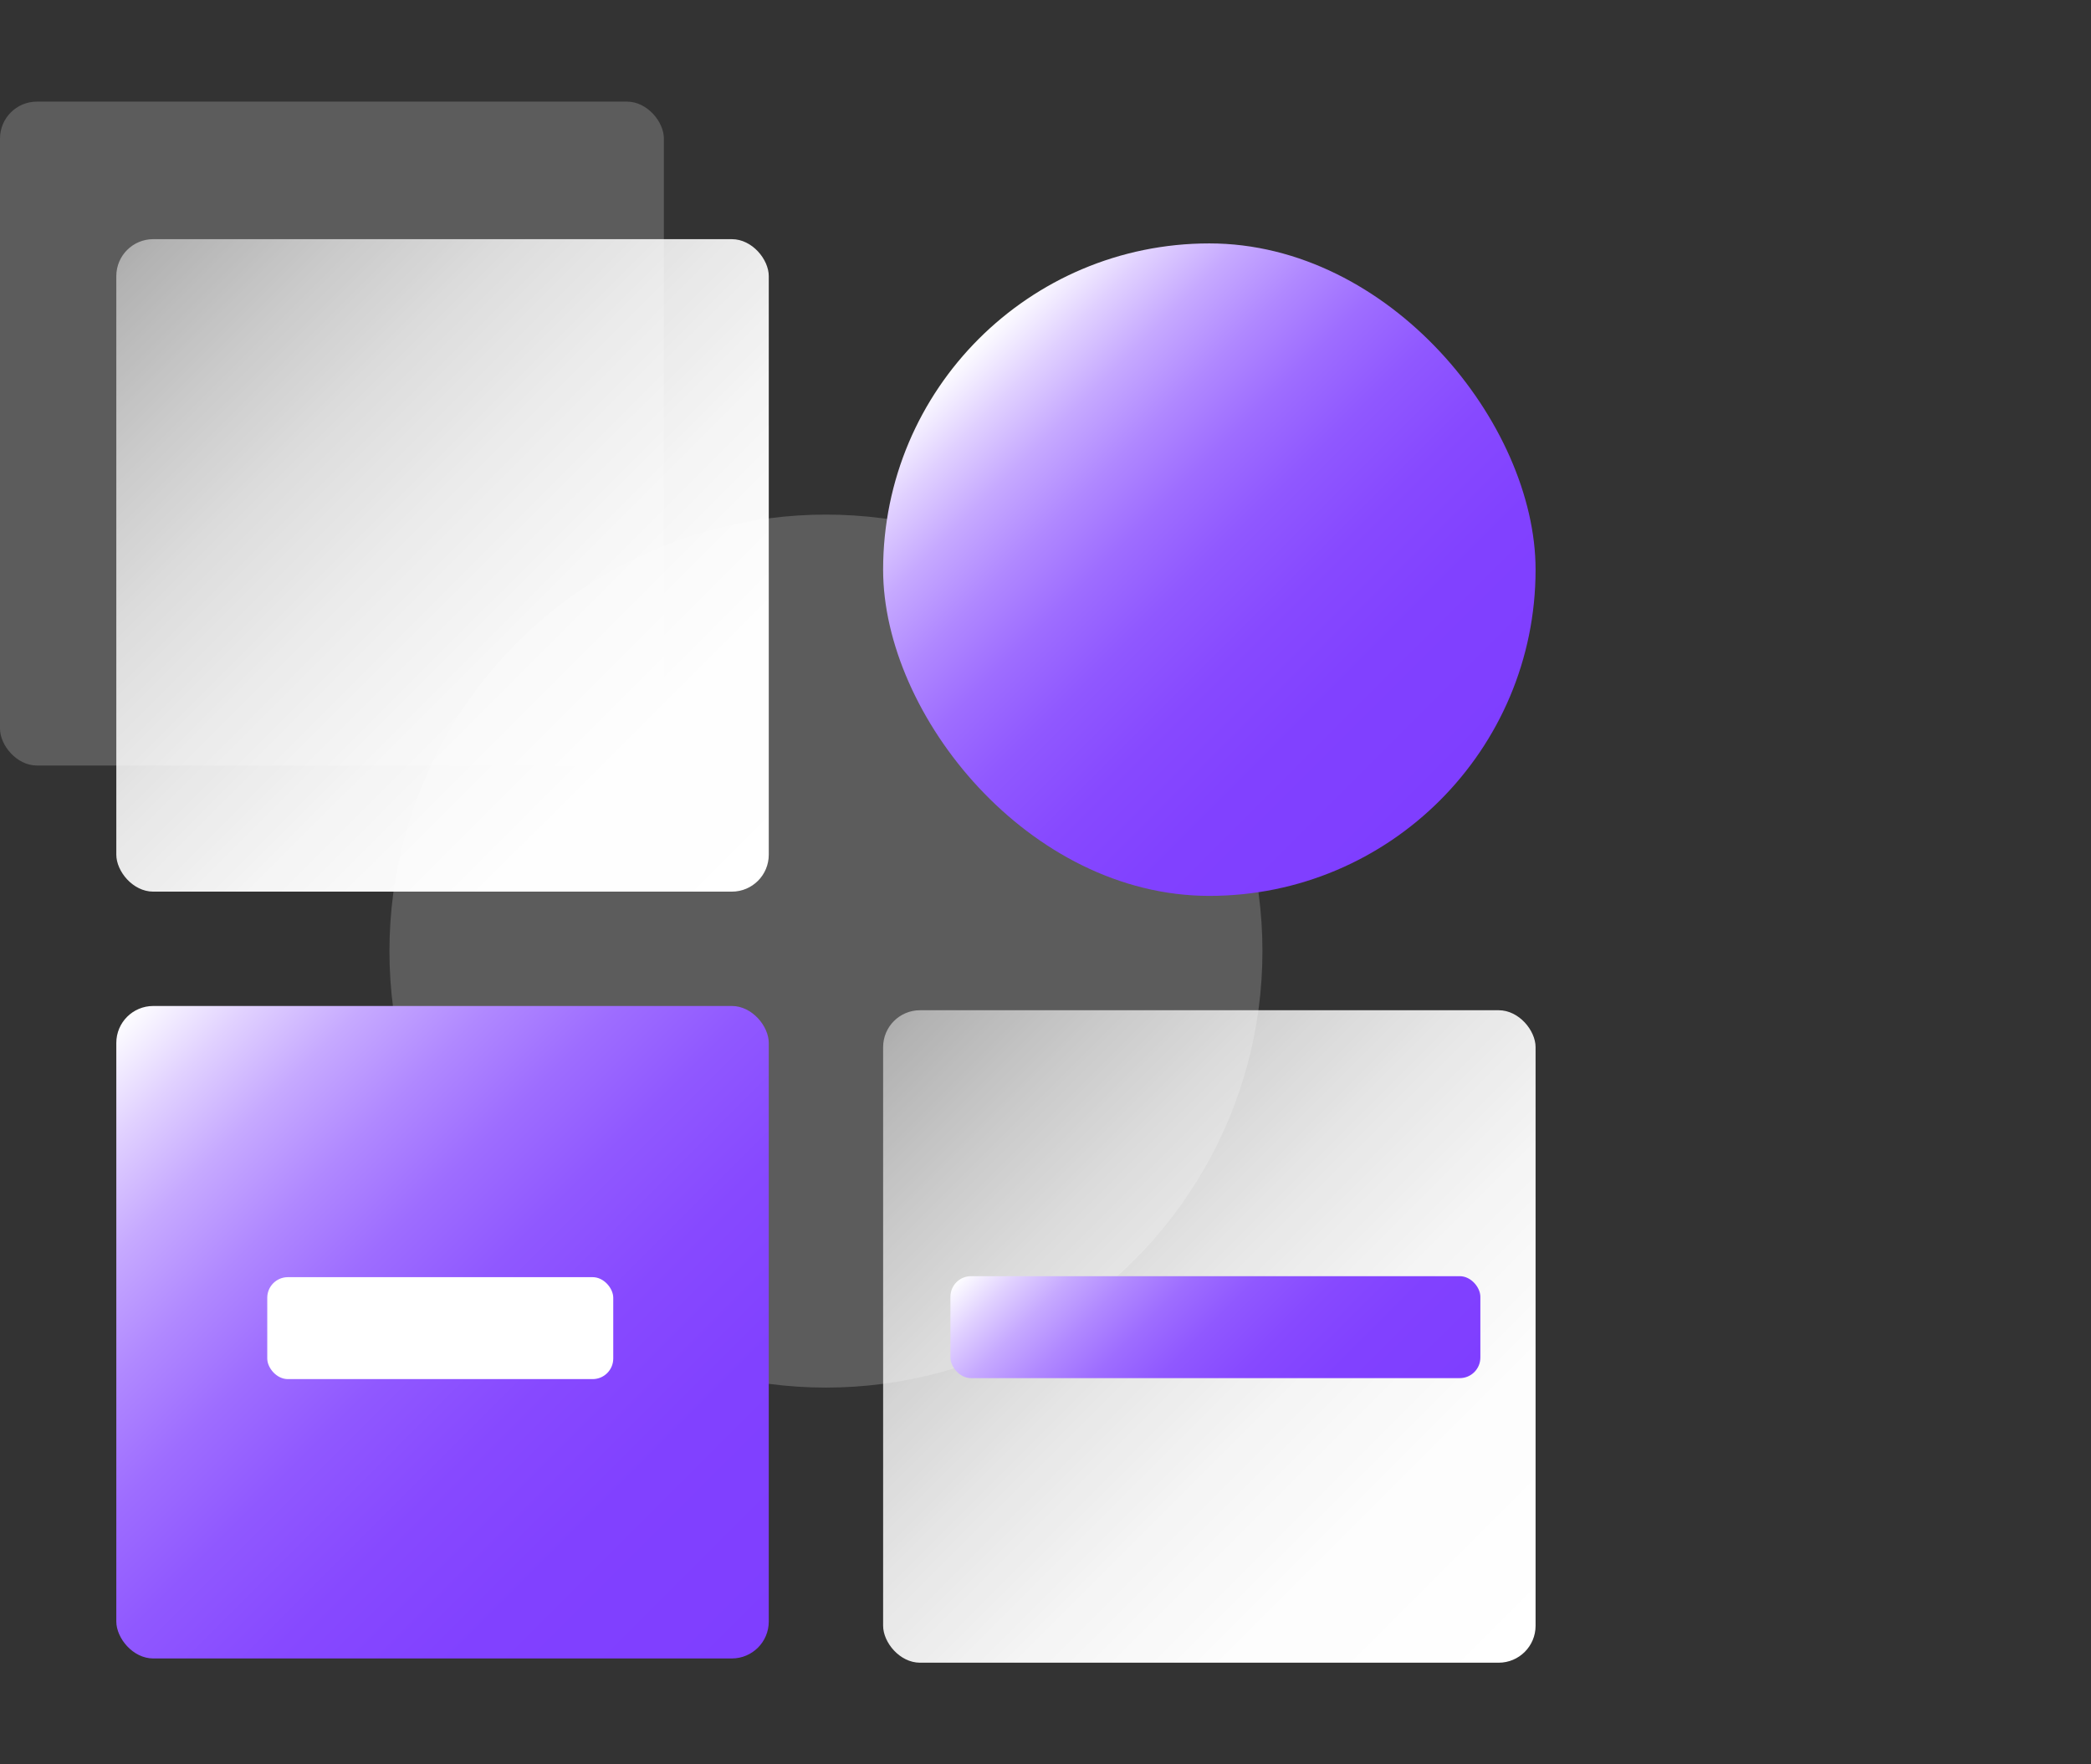
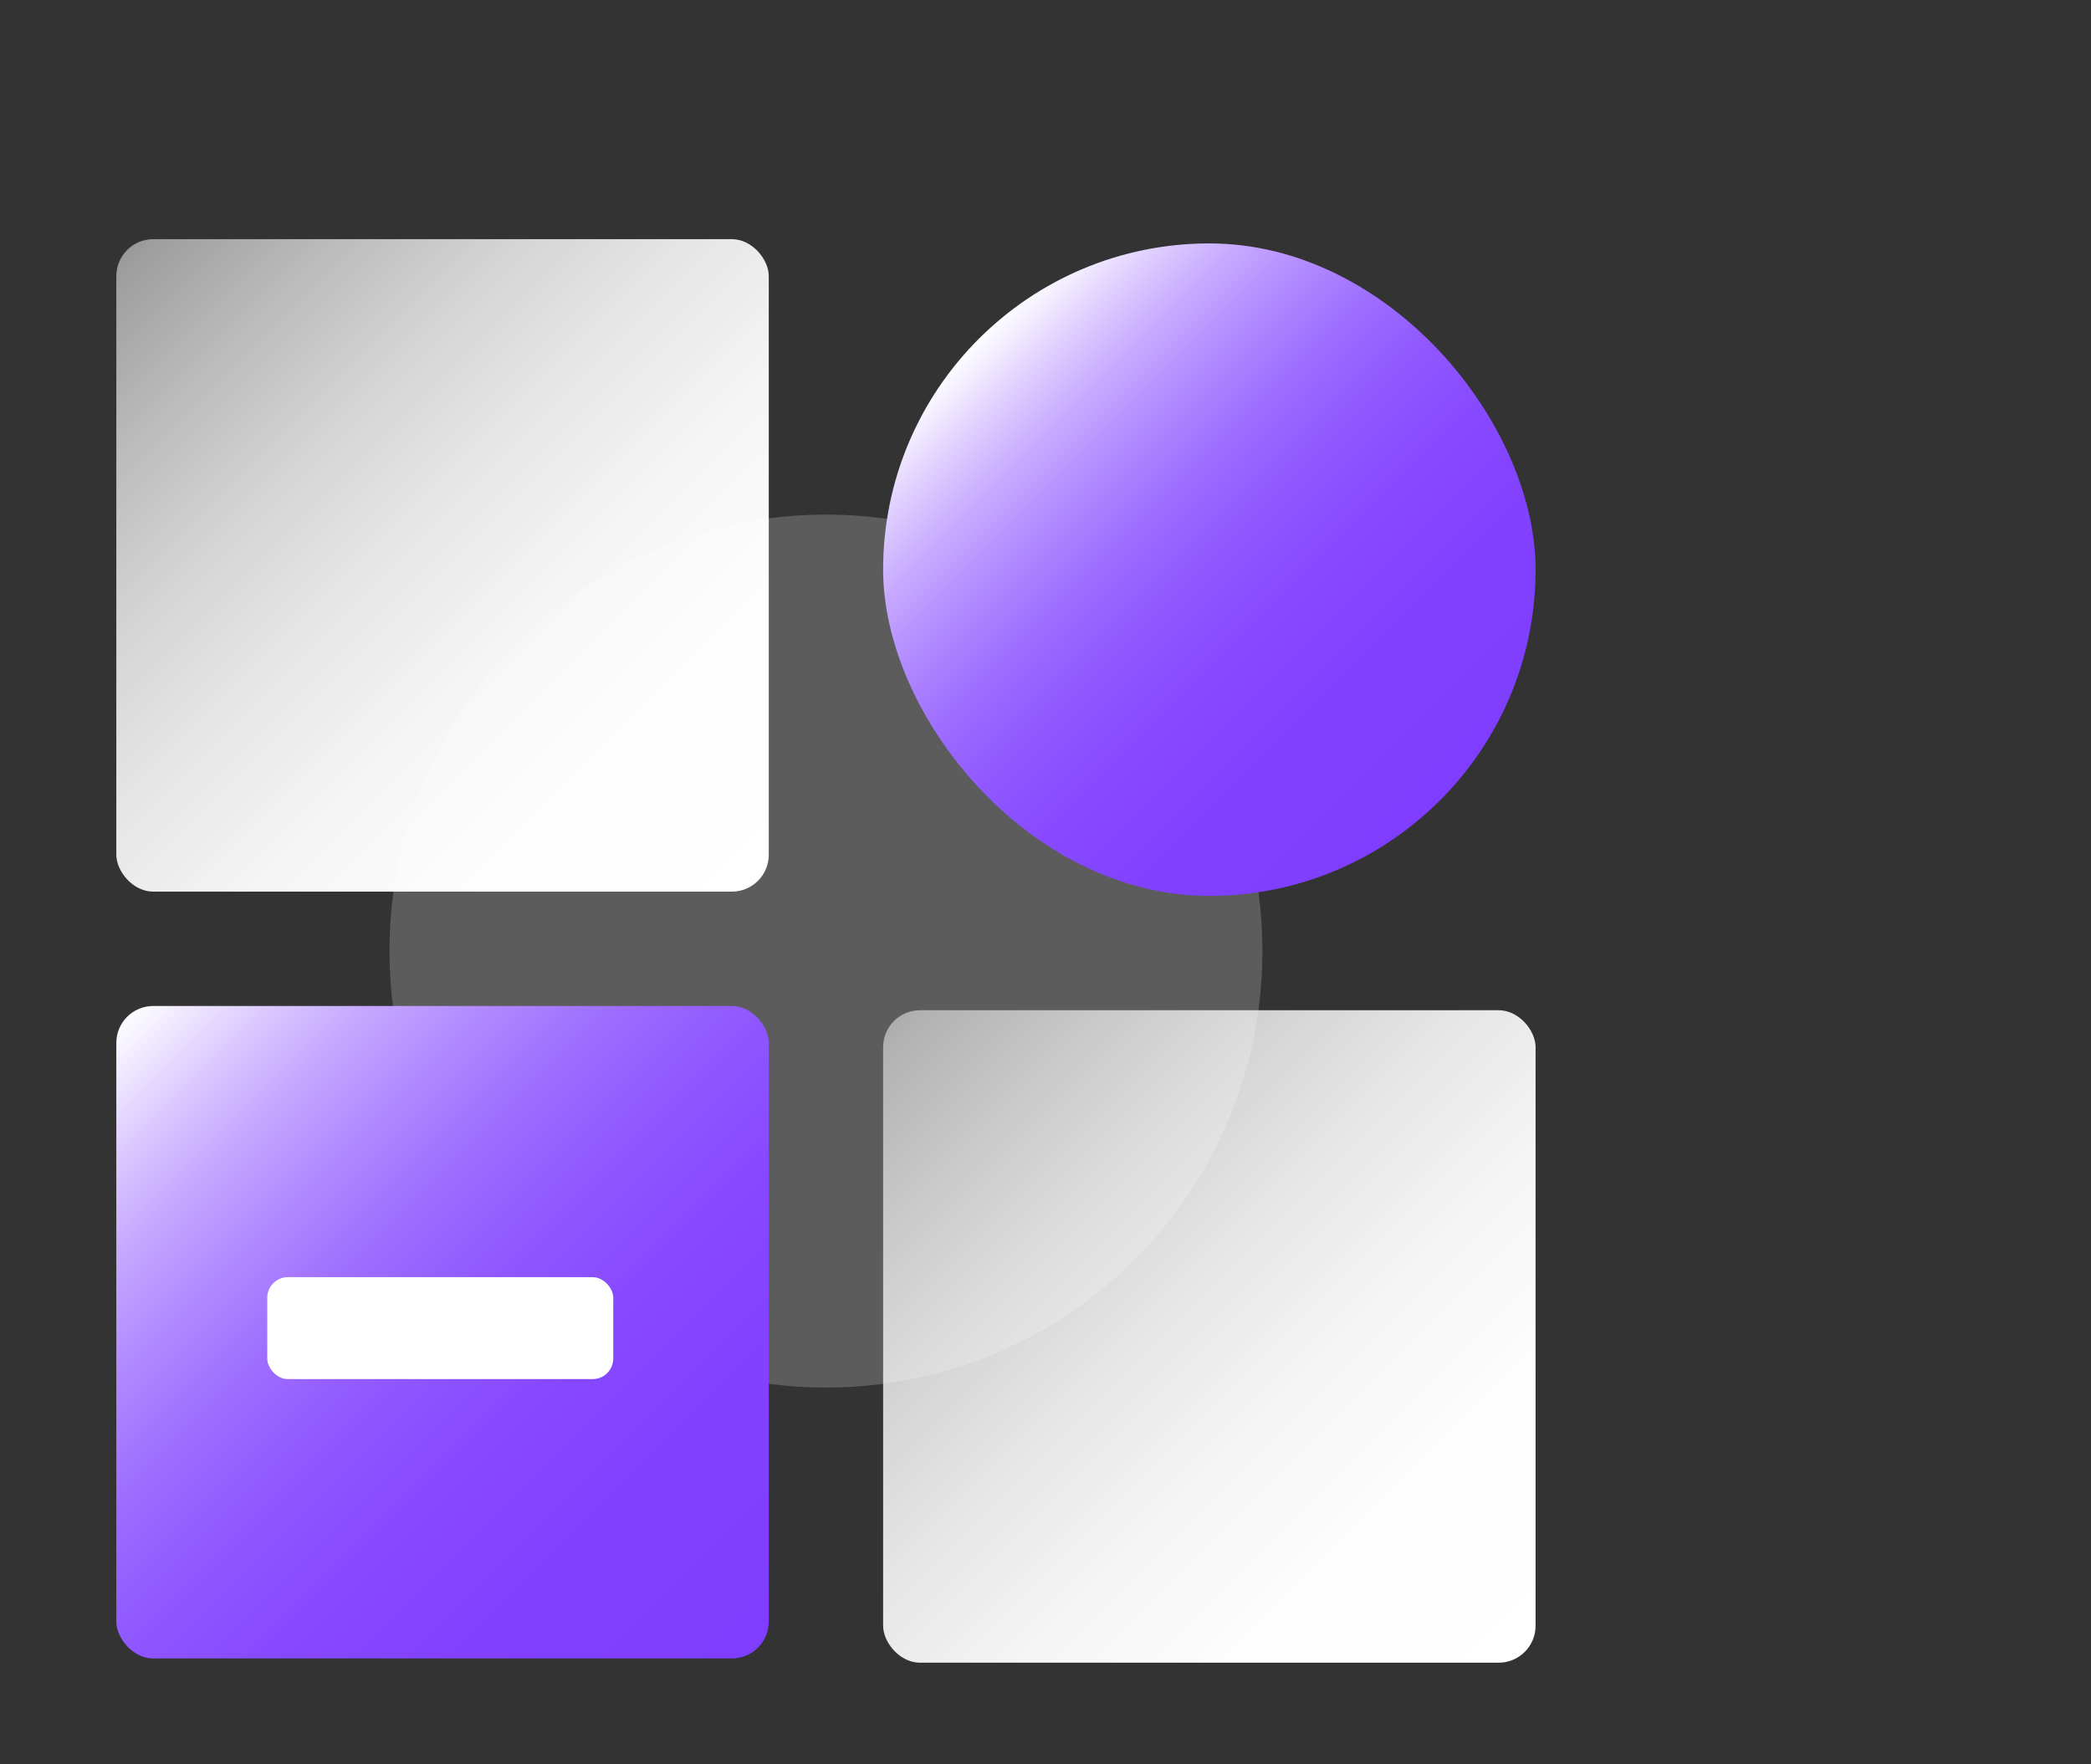
<svg xmlns="http://www.w3.org/2000/svg" xmlns:xlink="http://www.w3.org/1999/xlink" id="图层_1" data-name="图层 1" viewBox="0 0 64 54">
  <rect x="0" y="0" width="64" height="54" fill="#333333" stroke="none" />
  <defs>
    <style>.cls-1,.cls-7{fill:#fff;}.cls-1{opacity:0.2;}.cls-2{fill:url(#未命名的渐变_6);}.cls-3{fill:url(#未命名的渐变_143);}.cls-4{fill:url(#未命名的渐变_143-2);}.cls-5{fill:url(#未命名的渐变_6-2);}.cls-6{fill:url(#未命名的渐变_143-3);}</style>
    <linearGradient id="未命名的渐变_6" x1="23.2" y1="26.97" x2="3.89" y2="7.65" gradientUnits="userSpaceOnUse">
      <stop offset="0" stop-color="#fff" />
      <stop offset="0.22" stop-color="#fff" stop-opacity="0.99" />
      <stop offset="0.39" stop-color="#fff" stop-opacity="0.95" />
      <stop offset="0.55" stop-color="#fff" stop-opacity="0.88" />
      <stop offset="0.7" stop-color="#fff" stop-opacity="0.79" />
      <stop offset="0.84" stop-color="#fff" stop-opacity="0.67" />
      <stop offset="0.98" stop-color="#fff" stop-opacity="0.53" />
      <stop offset="1" stop-color="#fff" stop-opacity="0.5" />
    </linearGradient>
    <linearGradient id="未命名的渐变_143" x1="23.2" y1="50.43" x2="3.89" y2="31.12" gradientUnits="userSpaceOnUse">
      <stop offset="0" stop-color="#7f3eff" />
      <stop offset="0.23" stop-color="#8141ff" />
      <stop offset="0.38" stop-color="#8749ff" />
      <stop offset="0.51" stop-color="#9058ff" />
      <stop offset="0.62" stop-color="#9e6dff" />
      <stop offset="0.72" stop-color="#b088ff" />
      <stop offset="0.82" stop-color="#c6a9ff" />
      <stop offset="0.91" stop-color="#e0d0ff" />
      <stop offset="1" stop-color="#fdfdff" />
      <stop offset="1" stop-color="#fff" />
    </linearGradient>
    <linearGradient id="未命名的渐变_143-2" x1="44.07" y1="24.49" x2="29.96" y2="10.38" xlink:href="#未命名的渐变_143" />
    <linearGradient id="未命名的渐变_6-2" x1="46.67" y1="50.56" x2="27.36" y2="31.25" xlink:href="#未命名的渐变_6" />
    <linearGradient id="未命名的渐变_143-3" x1="41.85" y1="45.28" x2="32.55" y2="35.97" xlink:href="#未命名的渐变_143" />
  </defs>
-   <rect class="cls-1" y="3.11" width="20.32" height="20.32" rx="1.13" />
  <circle class="cls-1" cx="25.28" cy="29.11" r="13.36" />
  <rect class="cls-2" x="3.56" y="7.32" width="19.97" height="19.97" rx="1.13" />
  <rect class="cls-3" x="3.56" y="30.79" width="19.97" height="19.97" rx="1.13" />
  <rect class="cls-4" x="27.03" y="7.45" width="19.97" height="19.97" rx="9.99" />
  <rect class="cls-5" x="27.03" y="30.92" width="19.97" height="19.97" rx="1.13" />
-   <rect class="cls-6" x="29.09" y="39.06" width="16.22" height="3.12" rx="0.63" />
  <rect class="cls-7" x="8.18" y="39.09" width="10.59" height="3.12" rx="0.63" />
</svg>